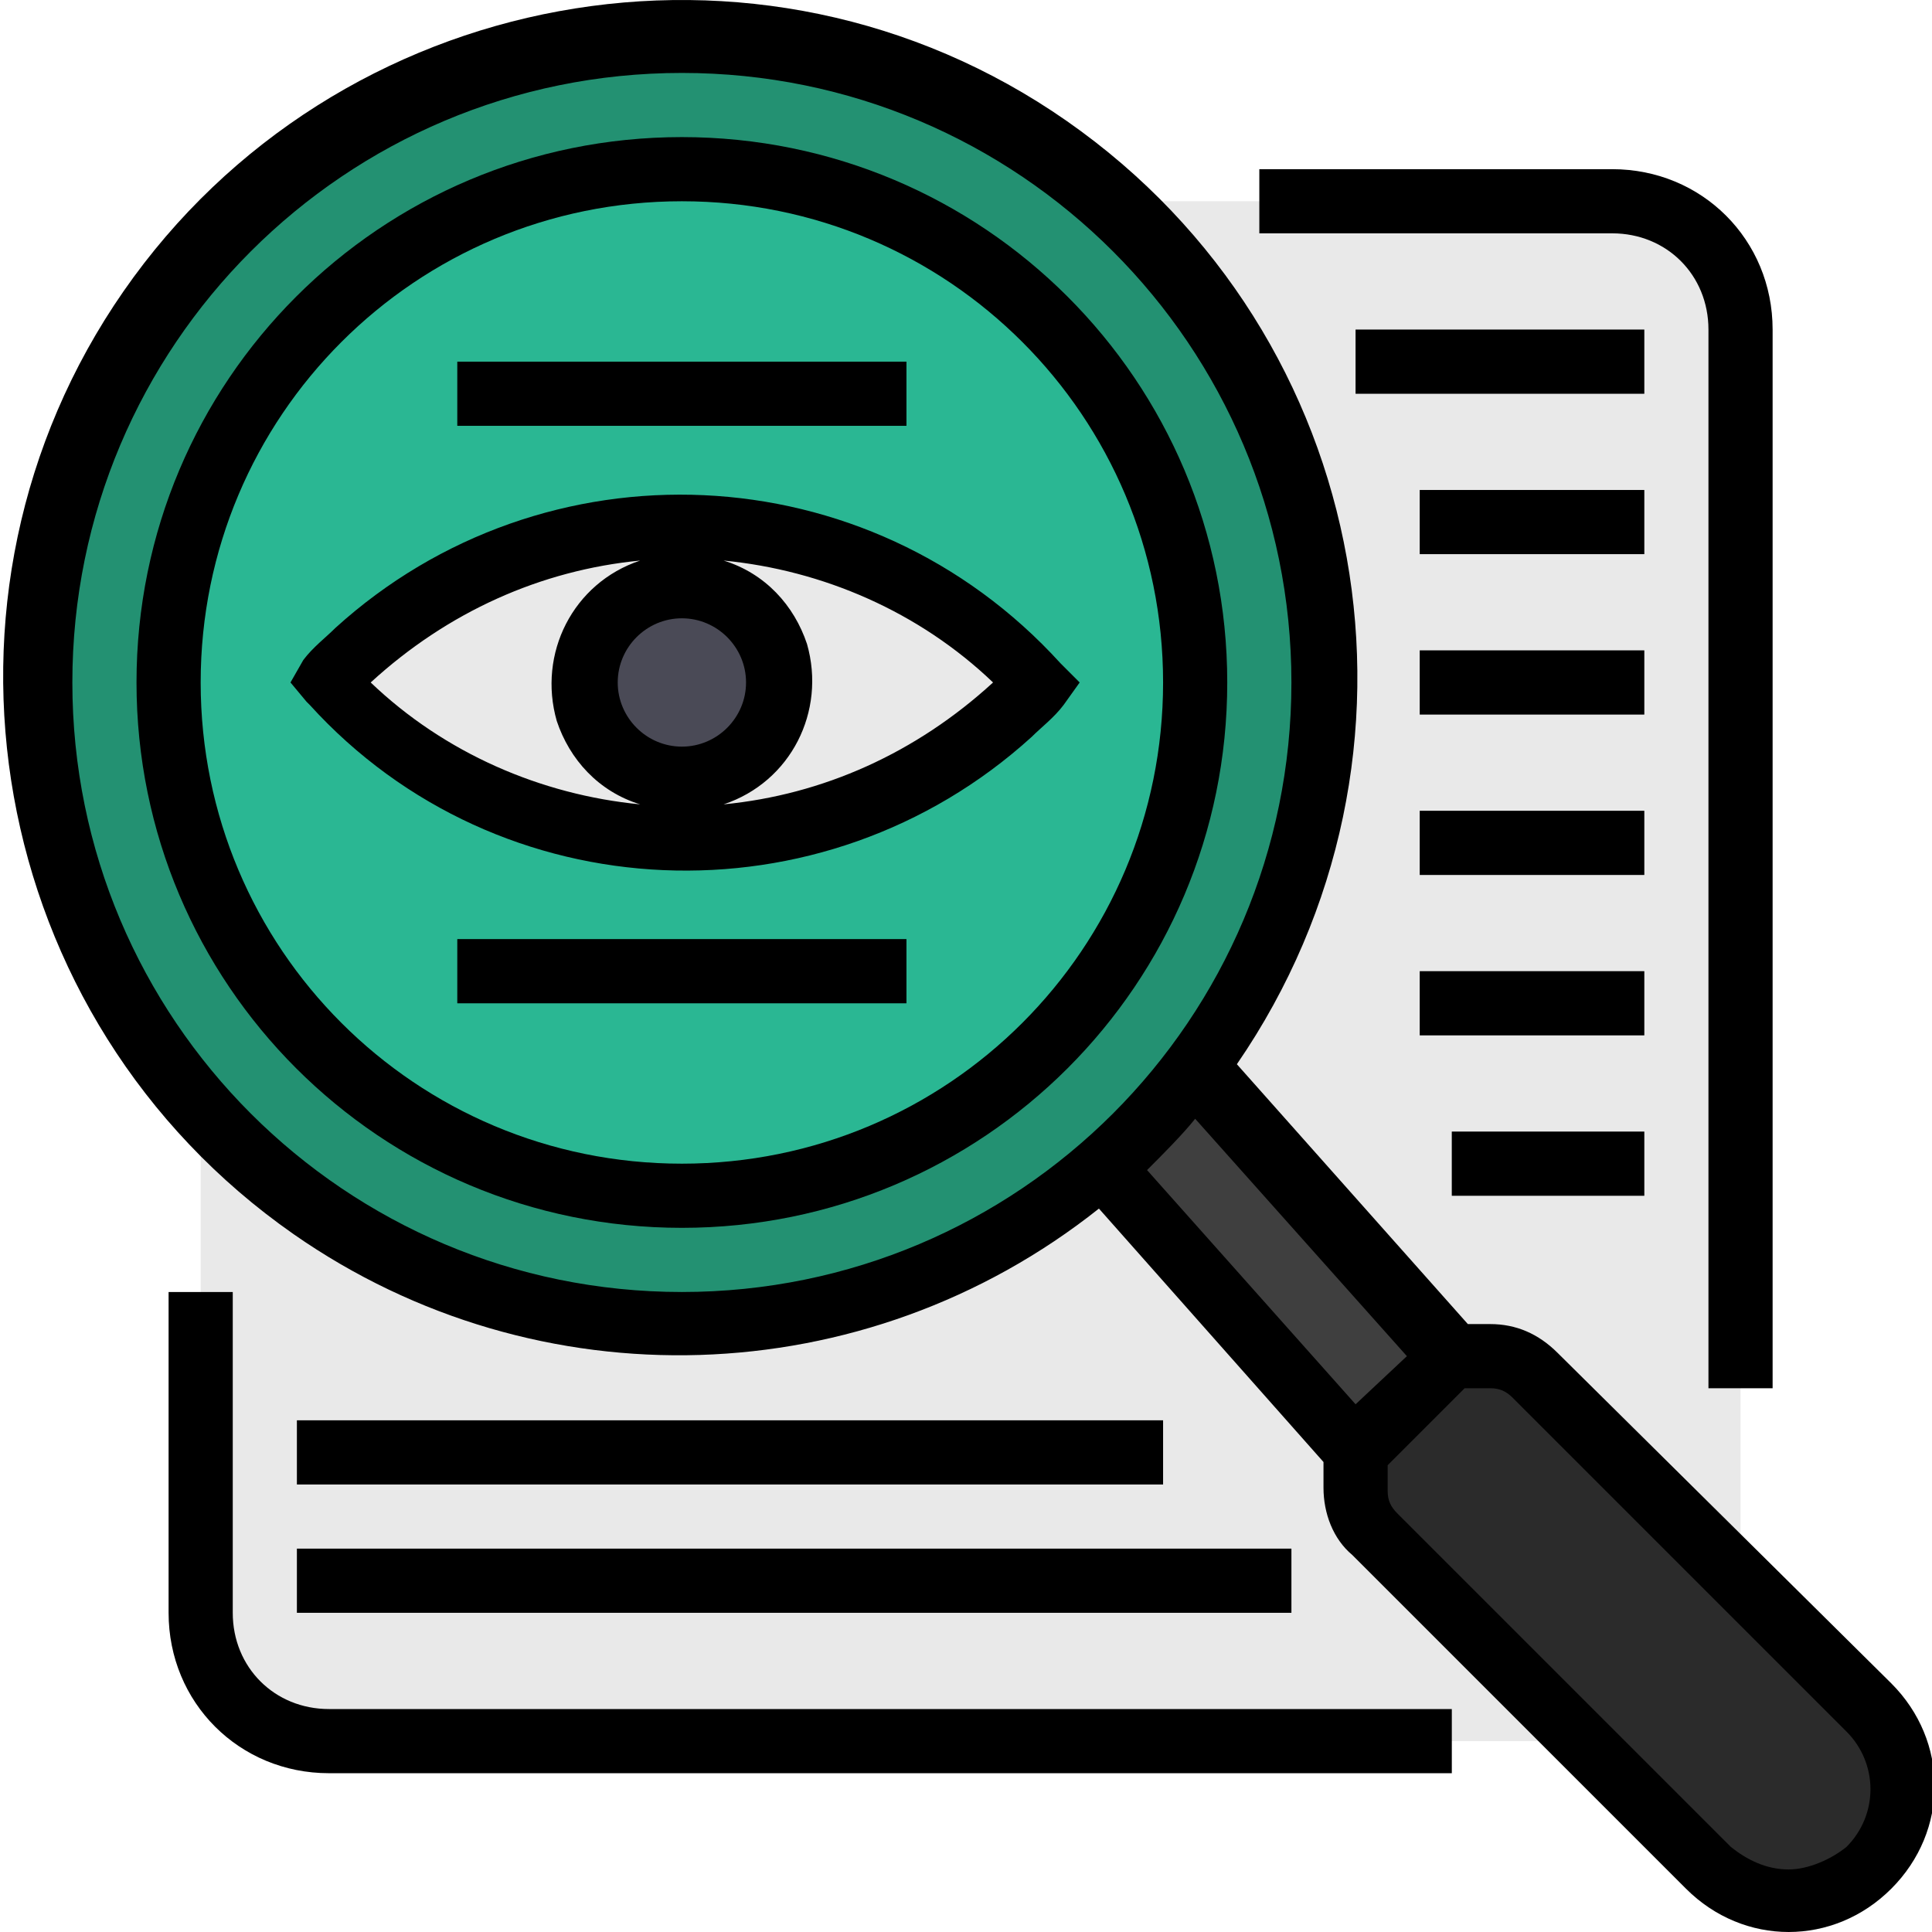
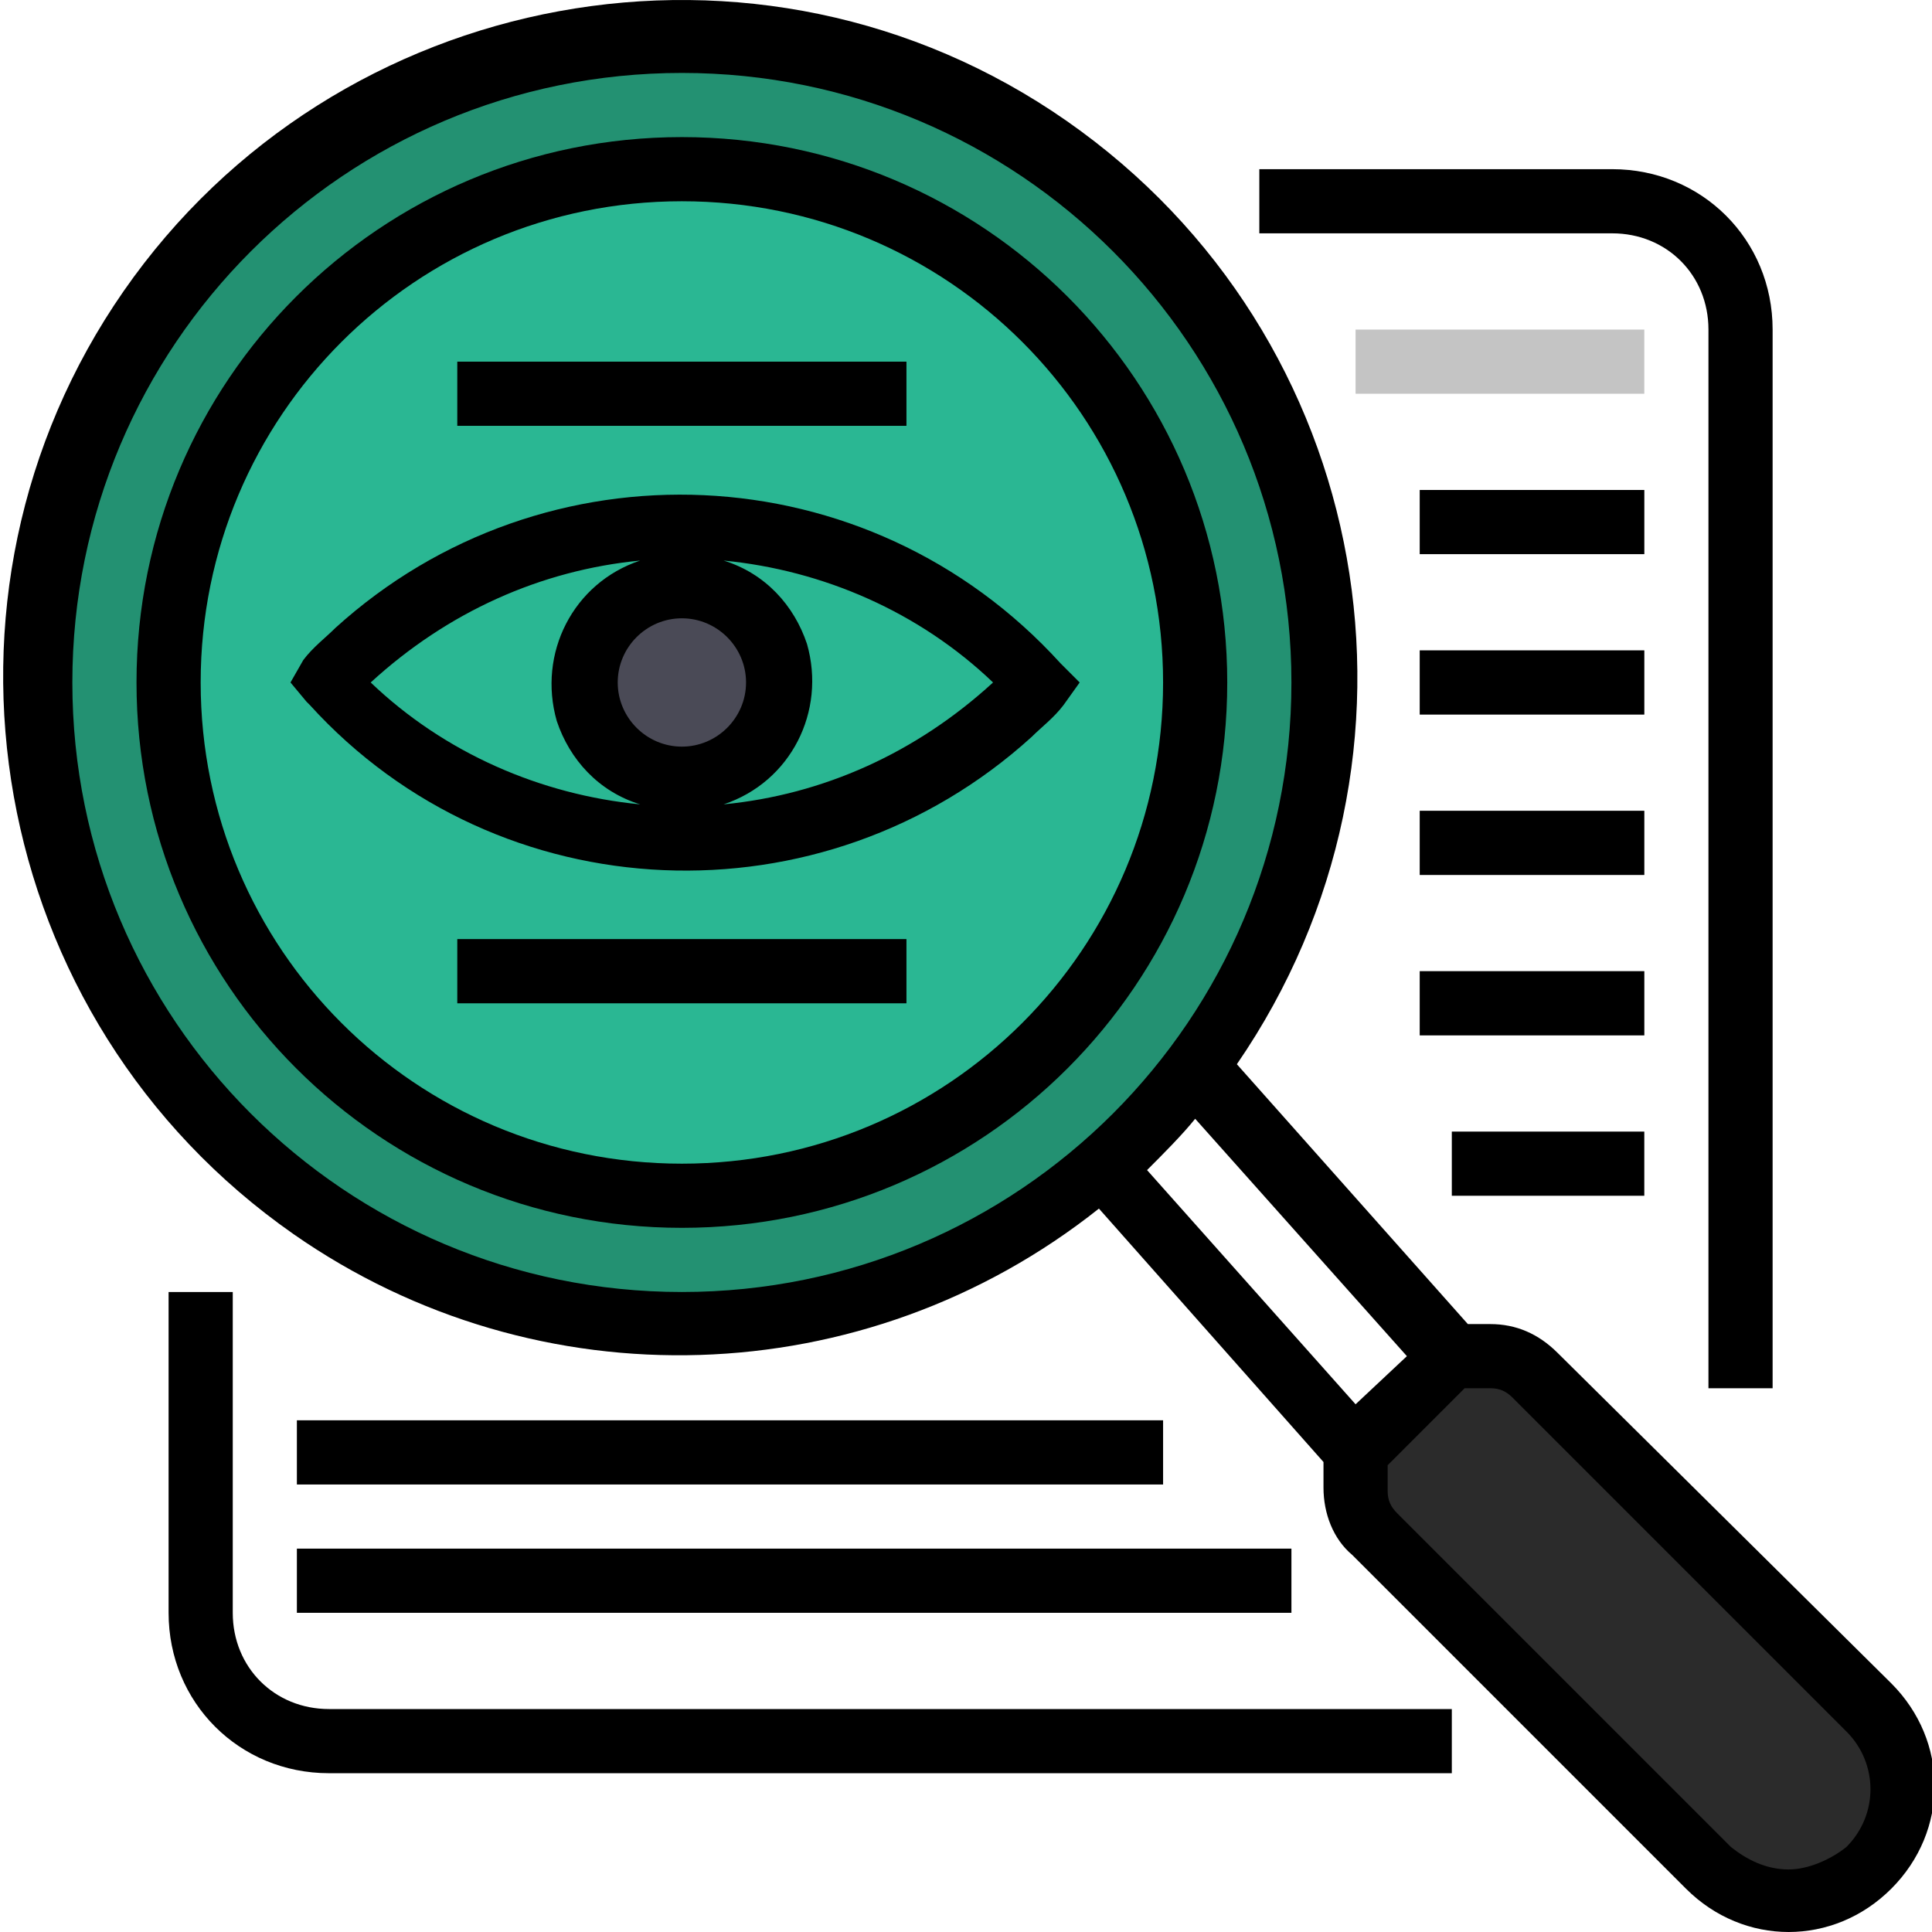
<svg xmlns="http://www.w3.org/2000/svg" height="481pt" viewBox="0 0 481 481.787" width="481pt">
-   <path d="m81.648 50.188h320c17.598 0 32 14.398 32 32v320c0 17.598-14.402 32-32 32h-320c-17.602 0-32-14.402-32-32v-320c0-17.602 14.398-32 32-32zm0 0" fill="#e9e9e9" />
  <path d="m329.648 170.188c0 88.363-71.637 160-160 160-88.367 0-160-71.637-160-160 0-88.367 71.633-160 160-160 88.363 0 160 71.633 160 160zm0 0" fill="#239172" />
  <path d="m297.648 170.188c0 70.691-57.309 128-128 128-70.695 0-128-57.309-128-128s57.305-128 128-128c70.691 0 128 57.309 128 128zm0 0" fill="#2ab793" />
-   <path d="m81.648 170.188c44.797 48.801 120 52 168.797 7.199 2.402-2.398 4.801-4.801 7.203-7.199-44.801-48.801-120-52-168.801-7.199-2.402 2.398-4.801 4.797-7.199 7.199zm0 0" fill="#e9e9e9" />
  <g fill="#c4c4c4">
    <path d="m337.648 82.188h72v16h-72zm0 0" />
    <path d="m353.648 122.188h56v16h-56zm0 0" />
    <path d="m353.648 162.188h56v16h-56zm0 0" />
    <path d="m353.648 202.188h56v16h-56zm0 0" />
    <path d="m353.648 242.188h56v16h-56zm0 0" />
-     <path d="m361.648 282.188h48v16h-48zm0 0" />
    <path d="m73.648 354.188h216v16h-216zm0 0" />
    <path d="m73.648 386.188h248v16h-248zm0 0" />
  </g>
  <path d="m113.648 234.188h112v16h-112zm0 0" fill="#239172" />
  <path d="m113.648 90.188h112v16h-112zm0 0" fill="#239172" />
-   <path d="m297.648 266.188 64 72h9.598c4 0 8 1.598 11.199 4.801l83.203 83.199c5.598 5.598 8 12.801 8 20 0 16-12.801 28-28 28-7.203 0-14.402-3.199-20-8l-83.203-83.199c-3.199-3.203-4.797-7.203-4.797-11.203v-9.598l-64-72" fill="#3f3f3f" />
  <path d="m193.648 170.188c0 13.254-10.746 24-24 24-13.258 0-24-10.746-24-24s10.742-24 24-24c13.254 0 24 10.746 24 24zm0 0" fill="#4a4a56" />
  <path d="m473.648 446.188c0-7.199-3.203-14.402-8-20l-83.203-83.199c-3.199-3.203-7.199-4.801-11.199-4.801h-9.598l-24 24v9.598c0 4 1.598 8 4.797 11.203l83.203 83.199c11.199 11.199 28.797 11.199 40 0 4.797-5.602 8-12.801 8-20zm0 0" fill="#2b2b2b" />
  <path d="m264.047 165.387c-48-52.801-128.801-56-180.801-8.801-2.398 2.402-5.598 4.801-8 8l-3.199 5.602 4 4.801.801.797c47.199 52 128 55.203 180 8 2.398-2.398 5.598-4.797 8-8l4-5.598zm-110.398 4.801c0-8.801 7.199-16 16-16 8.797 0 16 7.199 16 16s-7.203 16-16 16c-8.801 0-16-7.199-16-16zm5.598-30.402c-16.801 5.602-25.598 23.203-20.801 40 3.203 9.602 10.402 17.602 20.801 20.801-24.801-2.398-48.801-12.801-67.199-30.398 19.199-17.602 42.398-28 67.199-30.402zm20.801 60.801c16.801-5.598 25.602-23.199 20.801-40-3.199-9.598-10.402-17.598-20.801-20.801 24.801 2.402 48.801 12.801 67.199 30.402-19.199 17.598-42.398 28-67.199 30.398zm0 0" />
  <path d="m169.648 34.188c-75.203 0-136 60.801-136 136s60.797 136 136 136c75.199 0 136-60.801 136-136s-60.801-136-136-136zm0 256c-66.402 0-120-53.602-120-120 0-66.402 53.598-120 120-120 66.398 0 120 53.598 120 120 0 66.398-53.602 120-120 120zm0 0" />
  <path d="m441.648 346.188v-264c0-22.402-17.602-40-40-40h-88v16h88c13.598 0 24 10.398 24 24v264zm0 0" />
  <path d="m41.648 322.188v80c0 22.398 17.598 40 40 40h280v-16h-280c-13.602 0-24-10.402-24-24v-80zm0 0" />
-   <path d="m337.648 82.188h72v16h-72zm0 0" />
  <path d="m353.648 122.188h56v16h-56zm0 0" />
  <path d="m353.648 162.188h56v16h-56zm0 0" />
  <path d="m353.648 202.188h56v16h-56zm0 0" />
  <path d="m353.648 242.188h56v16h-56zm0 0" />
  <path d="m361.648 282.188h48v16h-48zm0 0" />
  <path d="m73.648 354.188h216v16h-216zm0 0" />
  <path d="m73.648 386.188h248v16h-248zm0 0" />
  <path d="m113.648 234.188h112v16h-112zm0 0" />
  <path d="m113.648 90.188h112v16h-112zm0 0" />
  <path d="m388.047 337.387c-4.801-4.801-10.398-7.199-16.801-7.199h-5.598l-57.602-64.801c52.801-76.801 34.398-181.602-42.398-235.199-76.801-53.602-182.402-33.602-235.203 42.398-52.797 76-34.398 181.602 42.402 235.199 60.801 42.402 142.398 40 200.801-6.398l56 63.199v6.402c0 6.398 2.398 12.797 7.199 16.797l83.199 83.203c14.398 14.398 36.801 14.398 51.199 0 14.402-14.402 14.402-36.801 0-51.203zm-370.398-167.199c0-84 68-152 152-152s152 68 152 152-68 152-152 152-152-68-152-152zm268 121.598c4-4 8.797-8.797 12-12.797l52.797 59.199-12.797 12zm160 174.402c-5.602 0-10.402-2.402-14.402-5.602l-83.199-83.199c-1.602-1.602-2.398-3.199-2.398-5.602v-6.398l19.199-19.199h6.398c2.402 0 4 .801 5.602 2.398l83.199 83.199c8 8 8 20.801 0 28.801-4 3.199-9.602 5.602-14.398 5.602zm0 0" />
</svg>